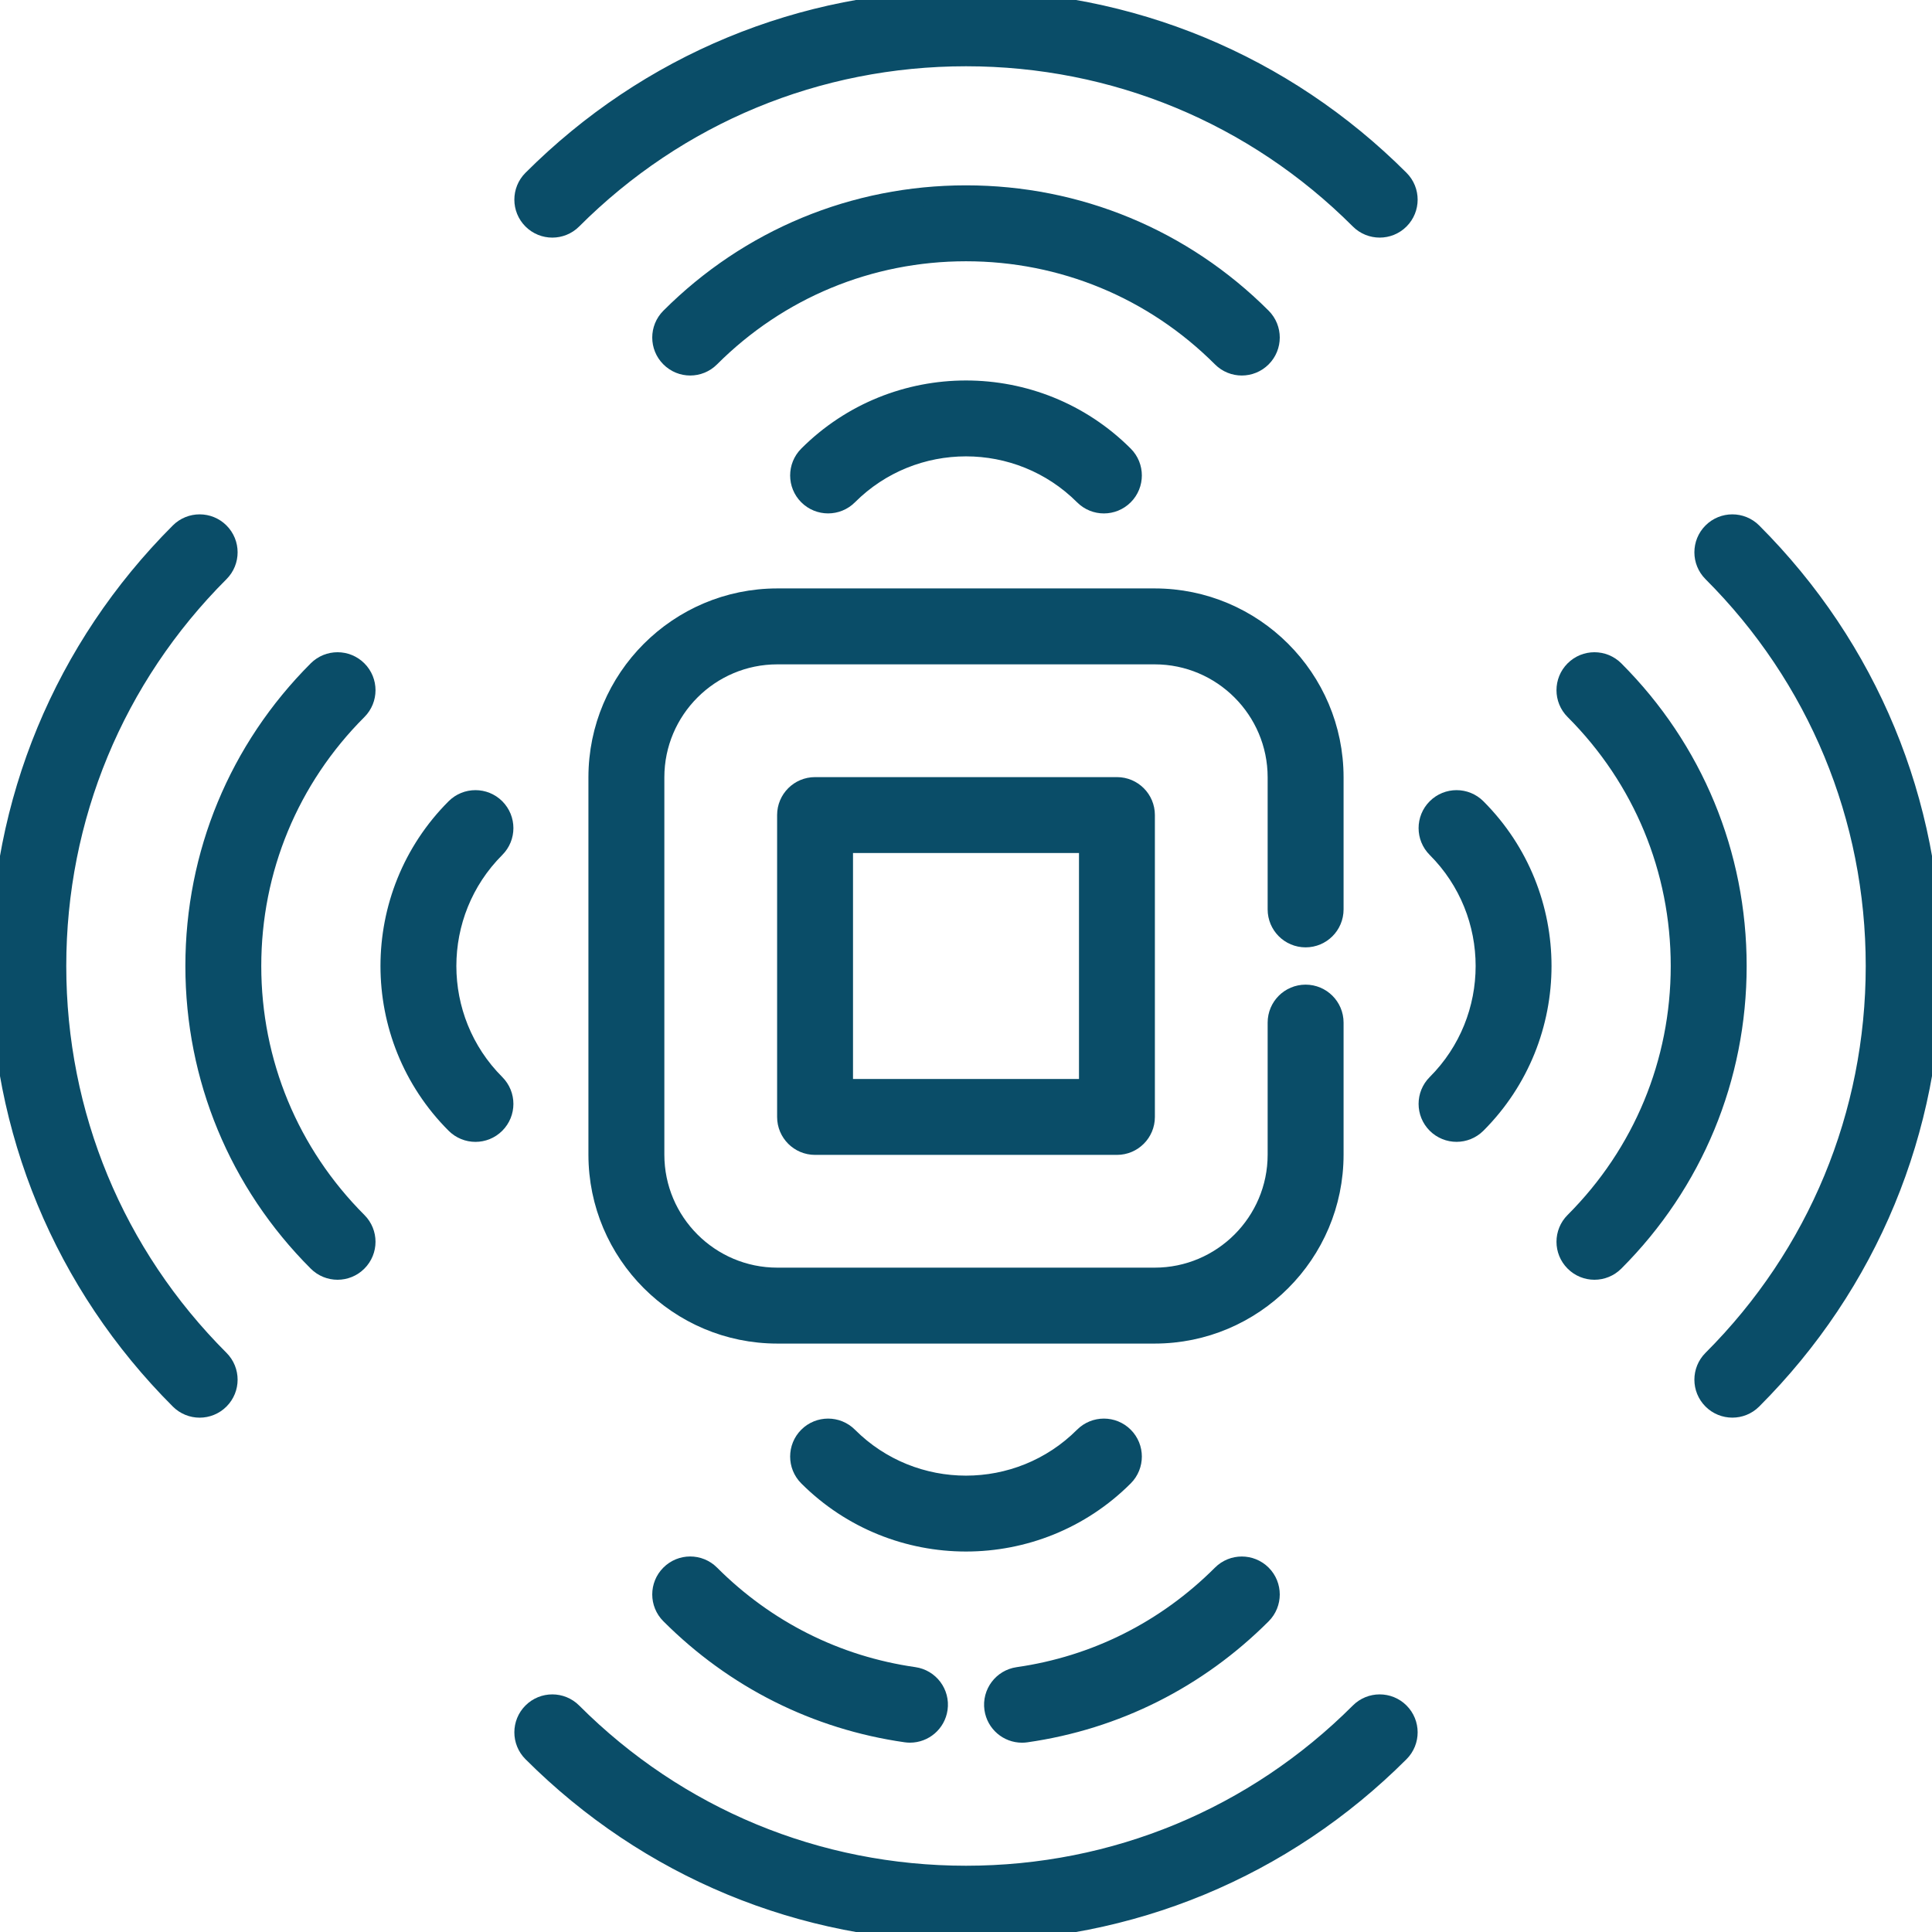
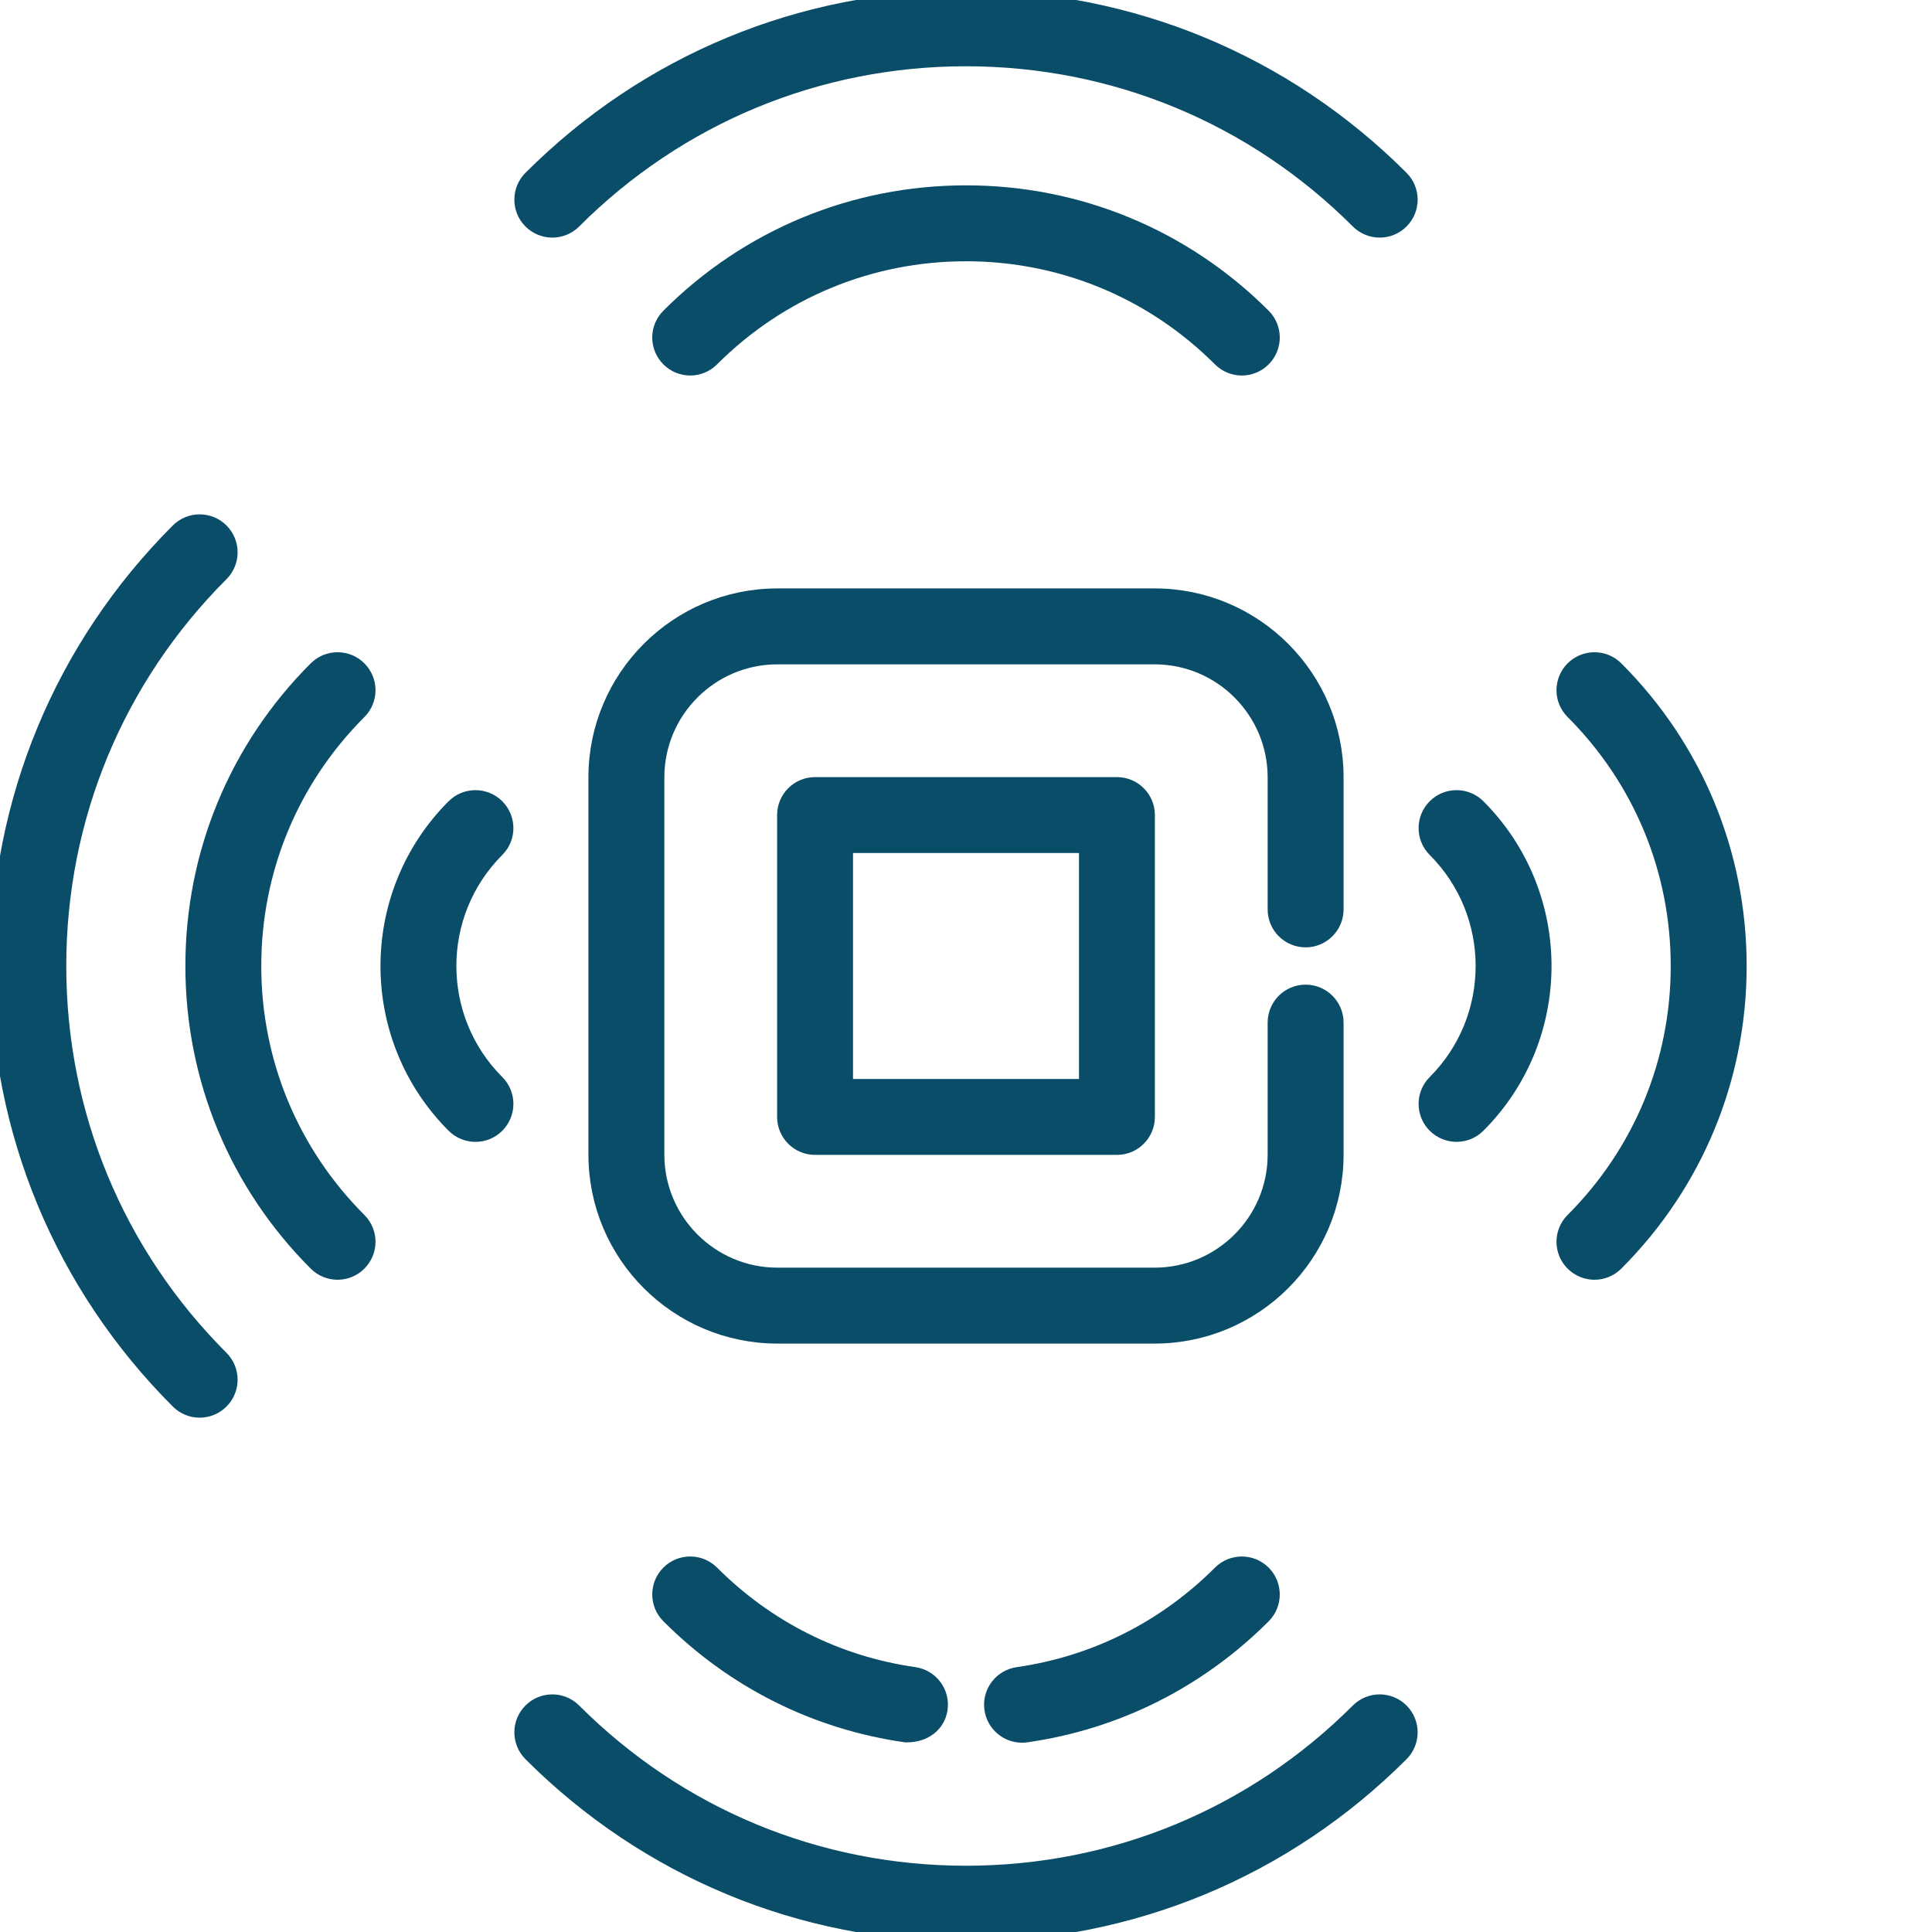
<svg xmlns="http://www.w3.org/2000/svg" width="60" height="60" viewBox="0 0 60 60" fill="none">
  <g clip-path="url(#clip0_11_143)">
    <path d="M30 0C24.912 0 20.129 1.981 16.531 5.579C16.188 5.922 16.188 6.479 16.531 6.822C16.874 7.165 17.431 7.165 17.774 6.822C21.04 3.556 25.382 1.758 30 1.758C34.618 1.758 38.96 3.556 42.226 6.822C42.398 6.994 42.623 7.079 42.848 7.079C43.072 7.079 43.297 6.994 43.469 6.822C43.812 6.479 43.812 5.922 43.469 5.579C39.871 1.981 35.088 0 30 0Z" fill="#0A4D68" stroke="#0A4D68" stroke-width="0.6" />
    <path d="M38.565 11.362C38.79 11.362 39.015 11.276 39.187 11.104C39.53 10.761 39.53 10.205 39.187 9.861C36.733 7.408 33.47 6.056 30 6.056C26.53 6.056 23.267 7.408 20.814 9.861C20.47 10.205 20.47 10.761 20.814 11.104C21.157 11.448 21.713 11.448 22.056 11.104C24.178 8.983 26.999 7.814 30 7.814C33.001 7.814 35.822 8.983 37.944 11.104C38.115 11.276 38.34 11.362 38.565 11.362Z" fill="#0A4D68" stroke="#0A4D68" stroke-width="0.6" />
-     <path d="M25.096 14.144C24.753 14.488 24.753 15.044 25.096 15.387C25.439 15.73 25.996 15.73 26.339 15.387C28.358 13.368 31.642 13.368 33.661 15.387C33.833 15.559 34.057 15.645 34.282 15.645C34.507 15.645 34.732 15.559 34.904 15.387C35.247 15.044 35.247 14.487 34.904 14.144C32.2 11.44 27.8 11.44 25.096 14.144Z" fill="#0A4D68" stroke="#0A4D68" stroke-width="0.6" />
    <path d="M42.226 53.178C38.96 56.444 34.618 58.242 30 58.242C25.381 58.242 21.04 56.444 17.774 53.178C17.431 52.835 16.874 52.835 16.531 53.178C16.188 53.521 16.188 54.078 16.531 54.421C20.129 58.019 24.912 60 30 60C35.088 60 39.871 58.019 43.469 54.421C43.812 54.078 43.812 53.521 43.469 53.178C43.126 52.835 42.569 52.835 42.226 53.178Z" fill="#0A4D68" stroke="#0A4D68" stroke-width="0.6" />
-     <path d="M22.056 48.895C21.713 48.552 21.157 48.552 20.814 48.895C20.47 49.238 20.47 49.795 20.814 50.138C22.818 52.143 25.35 53.413 28.136 53.811C28.178 53.817 28.22 53.82 28.261 53.82C28.691 53.82 29.067 53.504 29.13 53.065C29.199 52.585 28.865 52.14 28.384 52.071C25.978 51.727 23.79 50.629 22.056 48.895Z" fill="#0A4D68" stroke="#0A4D68" stroke-width="0.6" />
+     <path d="M22.056 48.895C21.713 48.552 21.157 48.552 20.814 48.895C20.47 49.238 20.47 49.795 20.814 50.138C22.818 52.143 25.35 53.413 28.136 53.811C28.691 53.82 29.067 53.504 29.13 53.065C29.199 52.585 28.865 52.14 28.384 52.071C25.978 51.727 23.79 50.629 22.056 48.895Z" fill="#0A4D68" stroke="#0A4D68" stroke-width="0.6" />
    <path d="M31.739 53.821C31.781 53.821 31.823 53.818 31.865 53.812C34.65 53.414 37.182 52.144 39.187 50.139C39.53 49.796 39.53 49.239 39.187 48.896C38.843 48.553 38.287 48.553 37.944 48.896C36.21 50.63 34.022 51.728 31.616 52.072C31.135 52.141 30.802 52.586 30.87 53.066C30.933 53.505 31.309 53.821 31.739 53.821Z" fill="#0A4D68" stroke="#0A4D68" stroke-width="0.6" />
-     <path d="M34.904 45.856C35.247 45.513 35.247 44.956 34.904 44.613C34.561 44.27 34.004 44.27 33.661 44.613C31.642 46.632 28.358 46.632 26.339 44.613C25.996 44.27 25.439 44.27 25.096 44.613C24.753 44.956 24.753 45.513 25.096 45.856C26.448 47.208 28.224 47.884 30 47.884C31.776 47.884 33.552 47.208 34.904 45.856Z" fill="#0A4D68" stroke="#0A4D68" stroke-width="0.6" />
-     <path d="M54.421 16.531C54.078 16.188 53.521 16.188 53.178 16.531C52.835 16.874 52.835 17.431 53.178 17.774C56.444 21.04 58.242 25.382 58.242 30C58.242 34.618 56.444 38.96 53.178 42.226C52.835 42.569 52.835 43.126 53.178 43.469C53.35 43.641 53.575 43.726 53.8 43.726C54.025 43.726 54.249 43.641 54.421 43.469C58.019 39.871 60 35.088 60 30C60 24.912 58.019 20.129 54.421 16.531Z" fill="#0A4D68" stroke="#0A4D68" stroke-width="0.6" />
    <path d="M50.139 20.813C49.795 20.47 49.239 20.47 48.896 20.813C48.552 21.156 48.552 21.713 48.896 22.056C51.017 24.178 52.186 26.999 52.186 30C52.186 33 51.017 35.821 48.896 37.943C48.552 38.286 48.552 38.843 48.896 39.186C49.067 39.358 49.292 39.444 49.517 39.444C49.742 39.444 49.967 39.358 50.139 39.186C52.592 36.732 53.944 33.47 53.944 30C53.944 26.529 52.592 23.267 50.139 20.813Z" fill="#0A4D68" stroke="#0A4D68" stroke-width="0.6" />
    <path d="M44.613 25.096C44.27 25.439 44.27 25.996 44.613 26.339C46.632 28.358 46.632 31.642 44.613 33.661C44.27 34.004 44.27 34.56 44.613 34.904C44.785 35.075 45.01 35.161 45.234 35.161C45.459 35.161 45.684 35.075 45.856 34.904C48.56 32.2 48.56 27.8 45.856 25.096C45.513 24.753 44.956 24.753 44.613 25.096Z" fill="#0A4D68" stroke="#0A4D68" stroke-width="0.6" />
    <path d="M1.758 30C1.758 25.382 3.556 21.04 6.822 17.774C7.165 17.431 7.165 16.874 6.822 16.531C6.479 16.188 5.922 16.188 5.579 16.531C1.981 20.129 0 24.912 0 30C0 35.088 1.981 39.871 5.579 43.469C5.751 43.641 5.975 43.727 6.2 43.727C6.425 43.727 6.65 43.641 6.822 43.469C7.165 43.126 7.165 42.569 6.822 42.226C3.556 38.96 1.758 34.618 1.758 30Z" fill="#0A4D68" stroke="#0A4D68" stroke-width="0.6" />
    <path d="M11.104 20.813C10.761 20.47 10.205 20.47 9.862 20.813C7.408 23.267 6.057 26.529 6.057 30C6.057 33.47 7.408 36.732 9.862 39.186C10.033 39.358 10.258 39.444 10.483 39.444C10.708 39.444 10.933 39.358 11.104 39.186C11.448 38.843 11.448 38.287 11.104 37.944C8.983 35.821 7.814 33 7.814 30C7.814 26.999 8.983 24.178 11.105 22.056C11.448 21.713 11.448 21.156 11.104 20.813Z" fill="#0A4D68" stroke="#0A4D68" stroke-width="0.6" />
    <path d="M15.387 25.096C15.044 24.753 14.487 24.753 14.144 25.096C11.44 27.8 11.44 32.2 14.144 34.904C14.316 35.076 14.541 35.162 14.766 35.162C14.991 35.162 15.216 35.076 15.387 34.904C15.73 34.561 15.73 34.005 15.387 33.661C13.368 31.642 13.368 28.358 15.387 26.339C15.73 25.996 15.73 25.44 15.387 25.096Z" fill="#0A4D68" stroke="#0A4D68" stroke-width="0.6" />
    <path d="M18.574 24.141V35.859C18.574 38.929 21.071 41.426 24.141 41.426H35.859C38.929 41.426 41.426 38.929 41.426 35.859V31.758C41.426 31.272 41.032 30.879 40.547 30.879C40.061 30.879 39.668 31.272 39.668 31.758V35.859C39.668 37.959 37.959 39.668 35.859 39.668H24.141C22.041 39.668 20.332 37.959 20.332 35.859V24.141C20.332 22.041 22.041 20.332 24.141 20.332H35.859C37.959 20.332 39.668 22.041 39.668 24.141V28.242C39.668 28.728 40.061 29.121 40.547 29.121C41.032 29.121 41.426 28.728 41.426 28.242V24.141C41.426 21.071 38.929 18.574 35.859 18.574H24.141C21.071 18.574 18.574 21.071 18.574 24.141Z" fill="#0A4D68" stroke="#0A4D68" stroke-width="0.6" />
    <path d="M25.312 24.434C24.827 24.434 24.434 24.827 24.434 25.312V34.688C24.434 35.173 24.827 35.566 25.312 35.566H34.688C35.173 35.566 35.566 35.173 35.566 34.688V25.312C35.566 24.827 35.173 24.434 34.688 24.434H25.312ZM33.809 33.809H26.191V26.191H33.809V33.809Z" fill="#0A4D68" stroke="#0A4D68" stroke-width="0.6" />
  </g>
  <defs>
    <clipPath id="clip0_11_143">
      <rect width="60" height="60" fill="white" />
    </clipPath>
  </defs>
</svg>